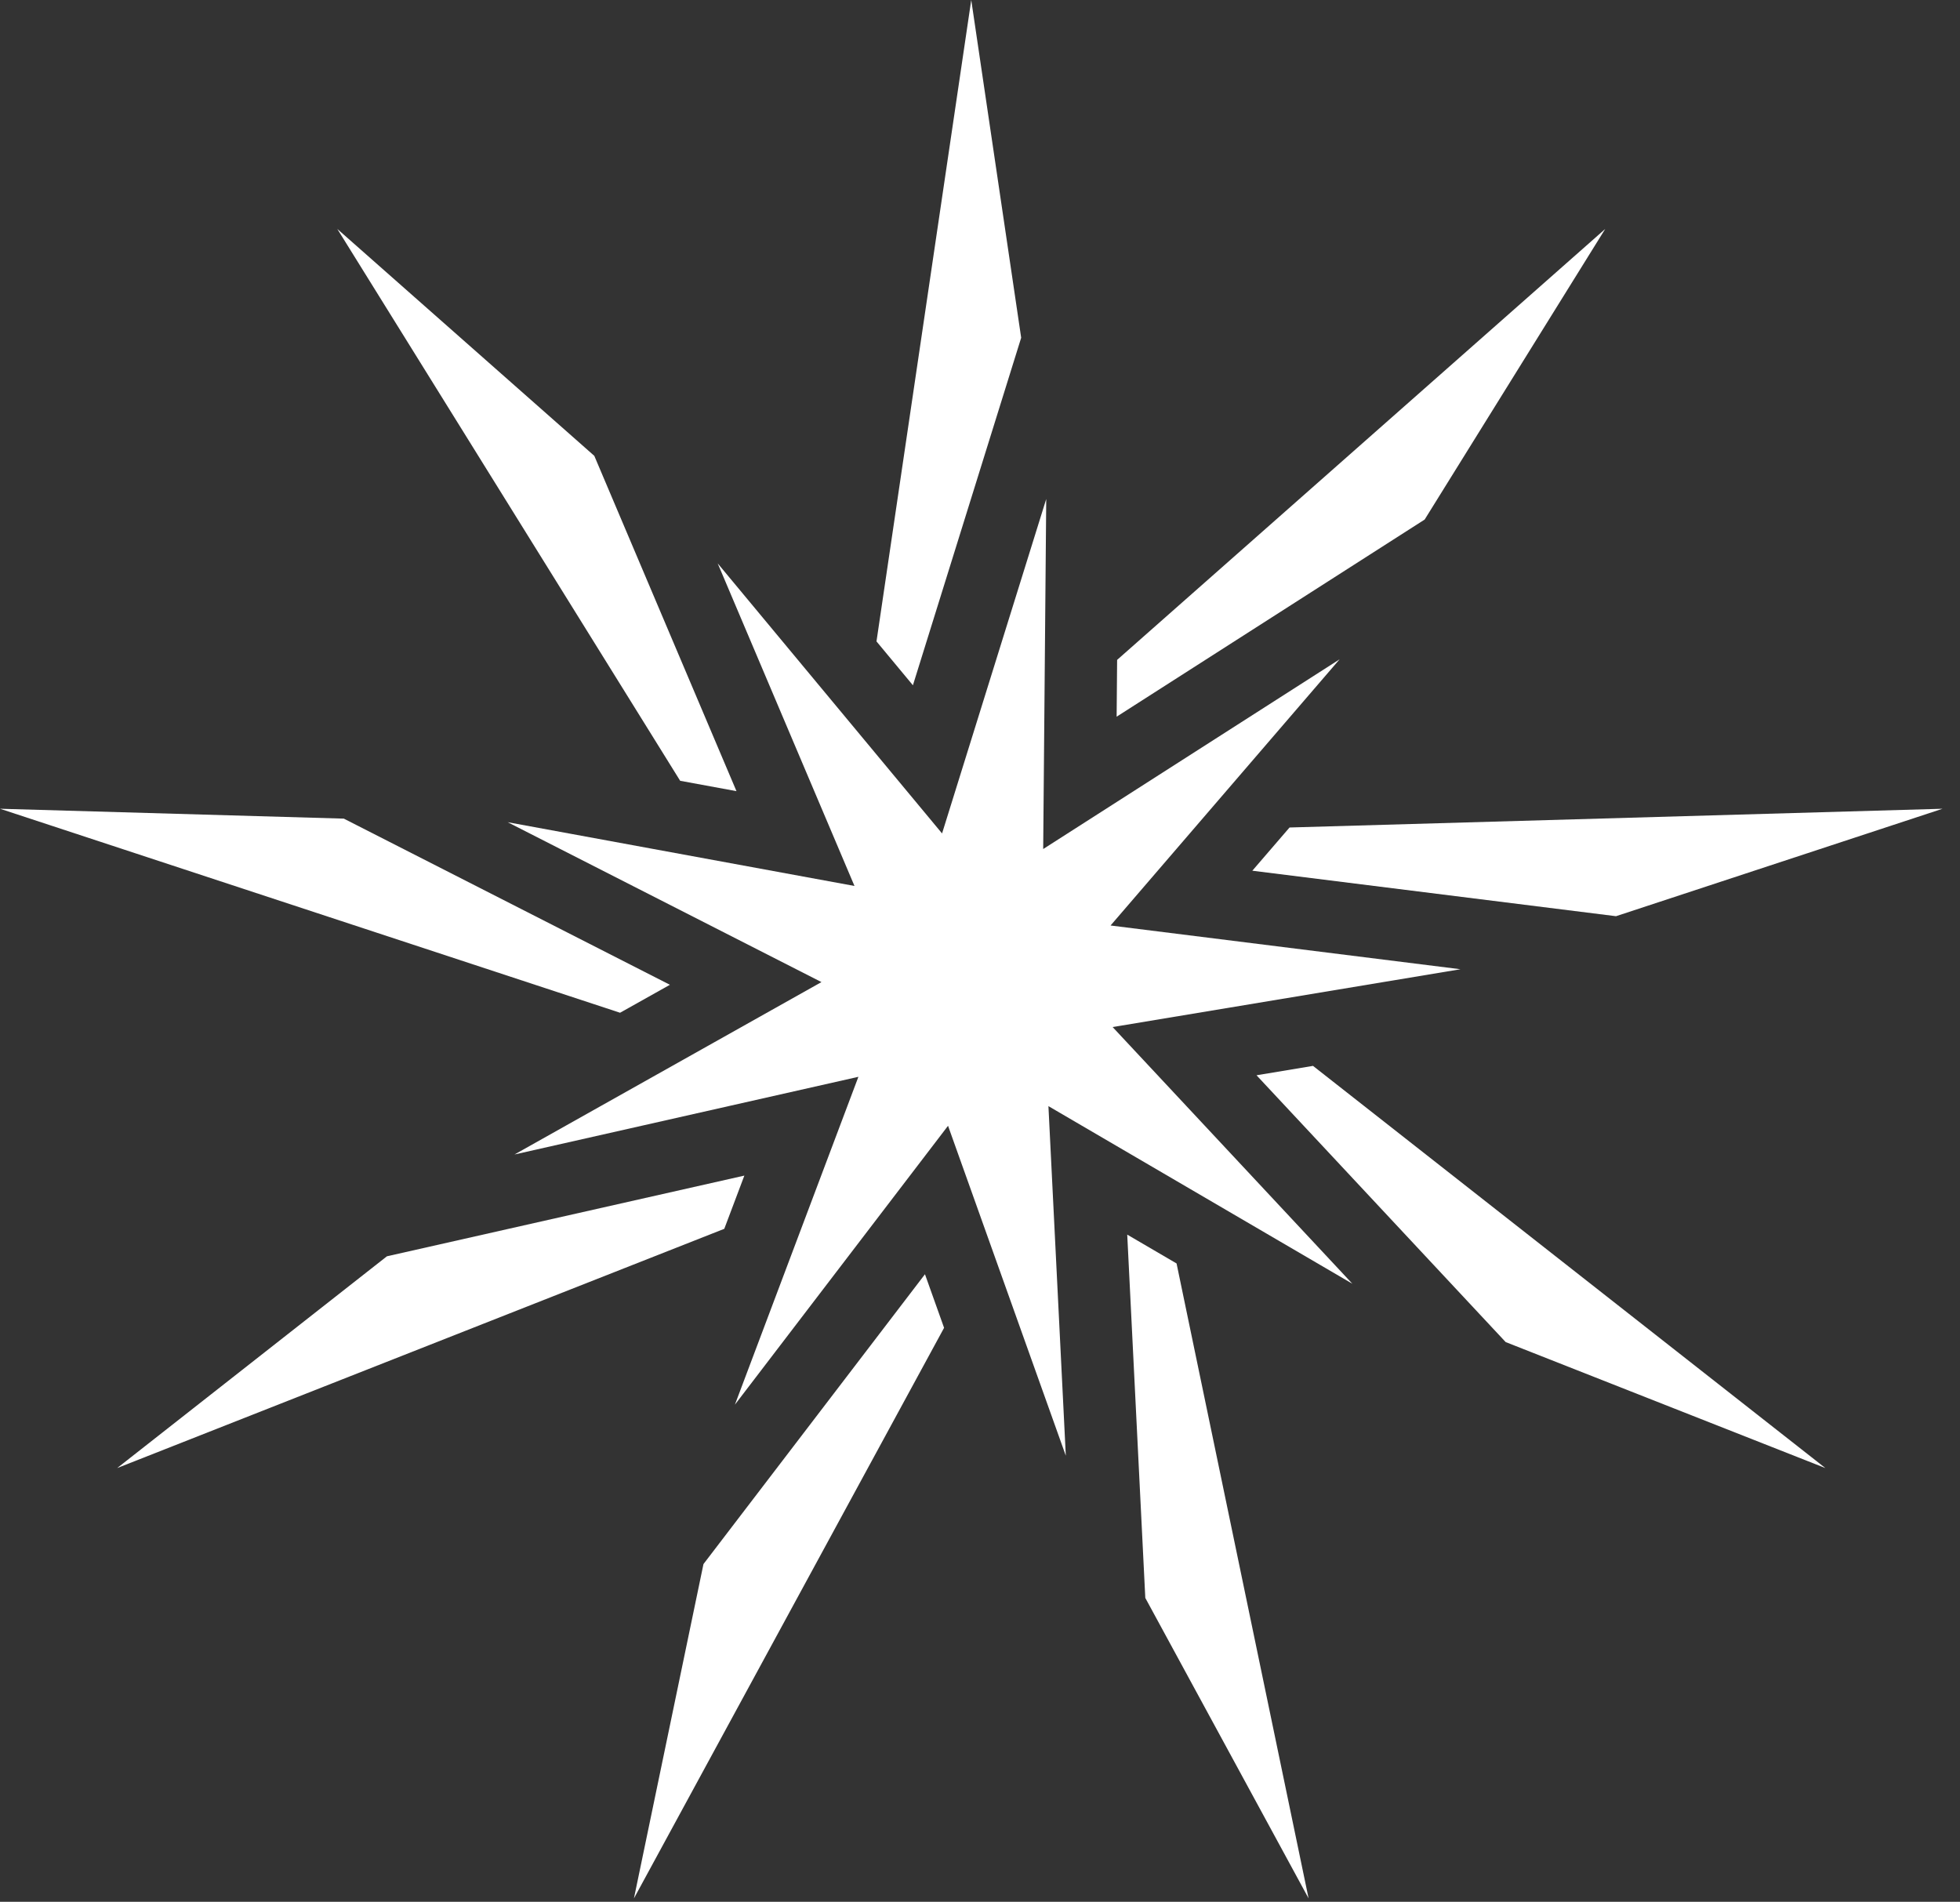
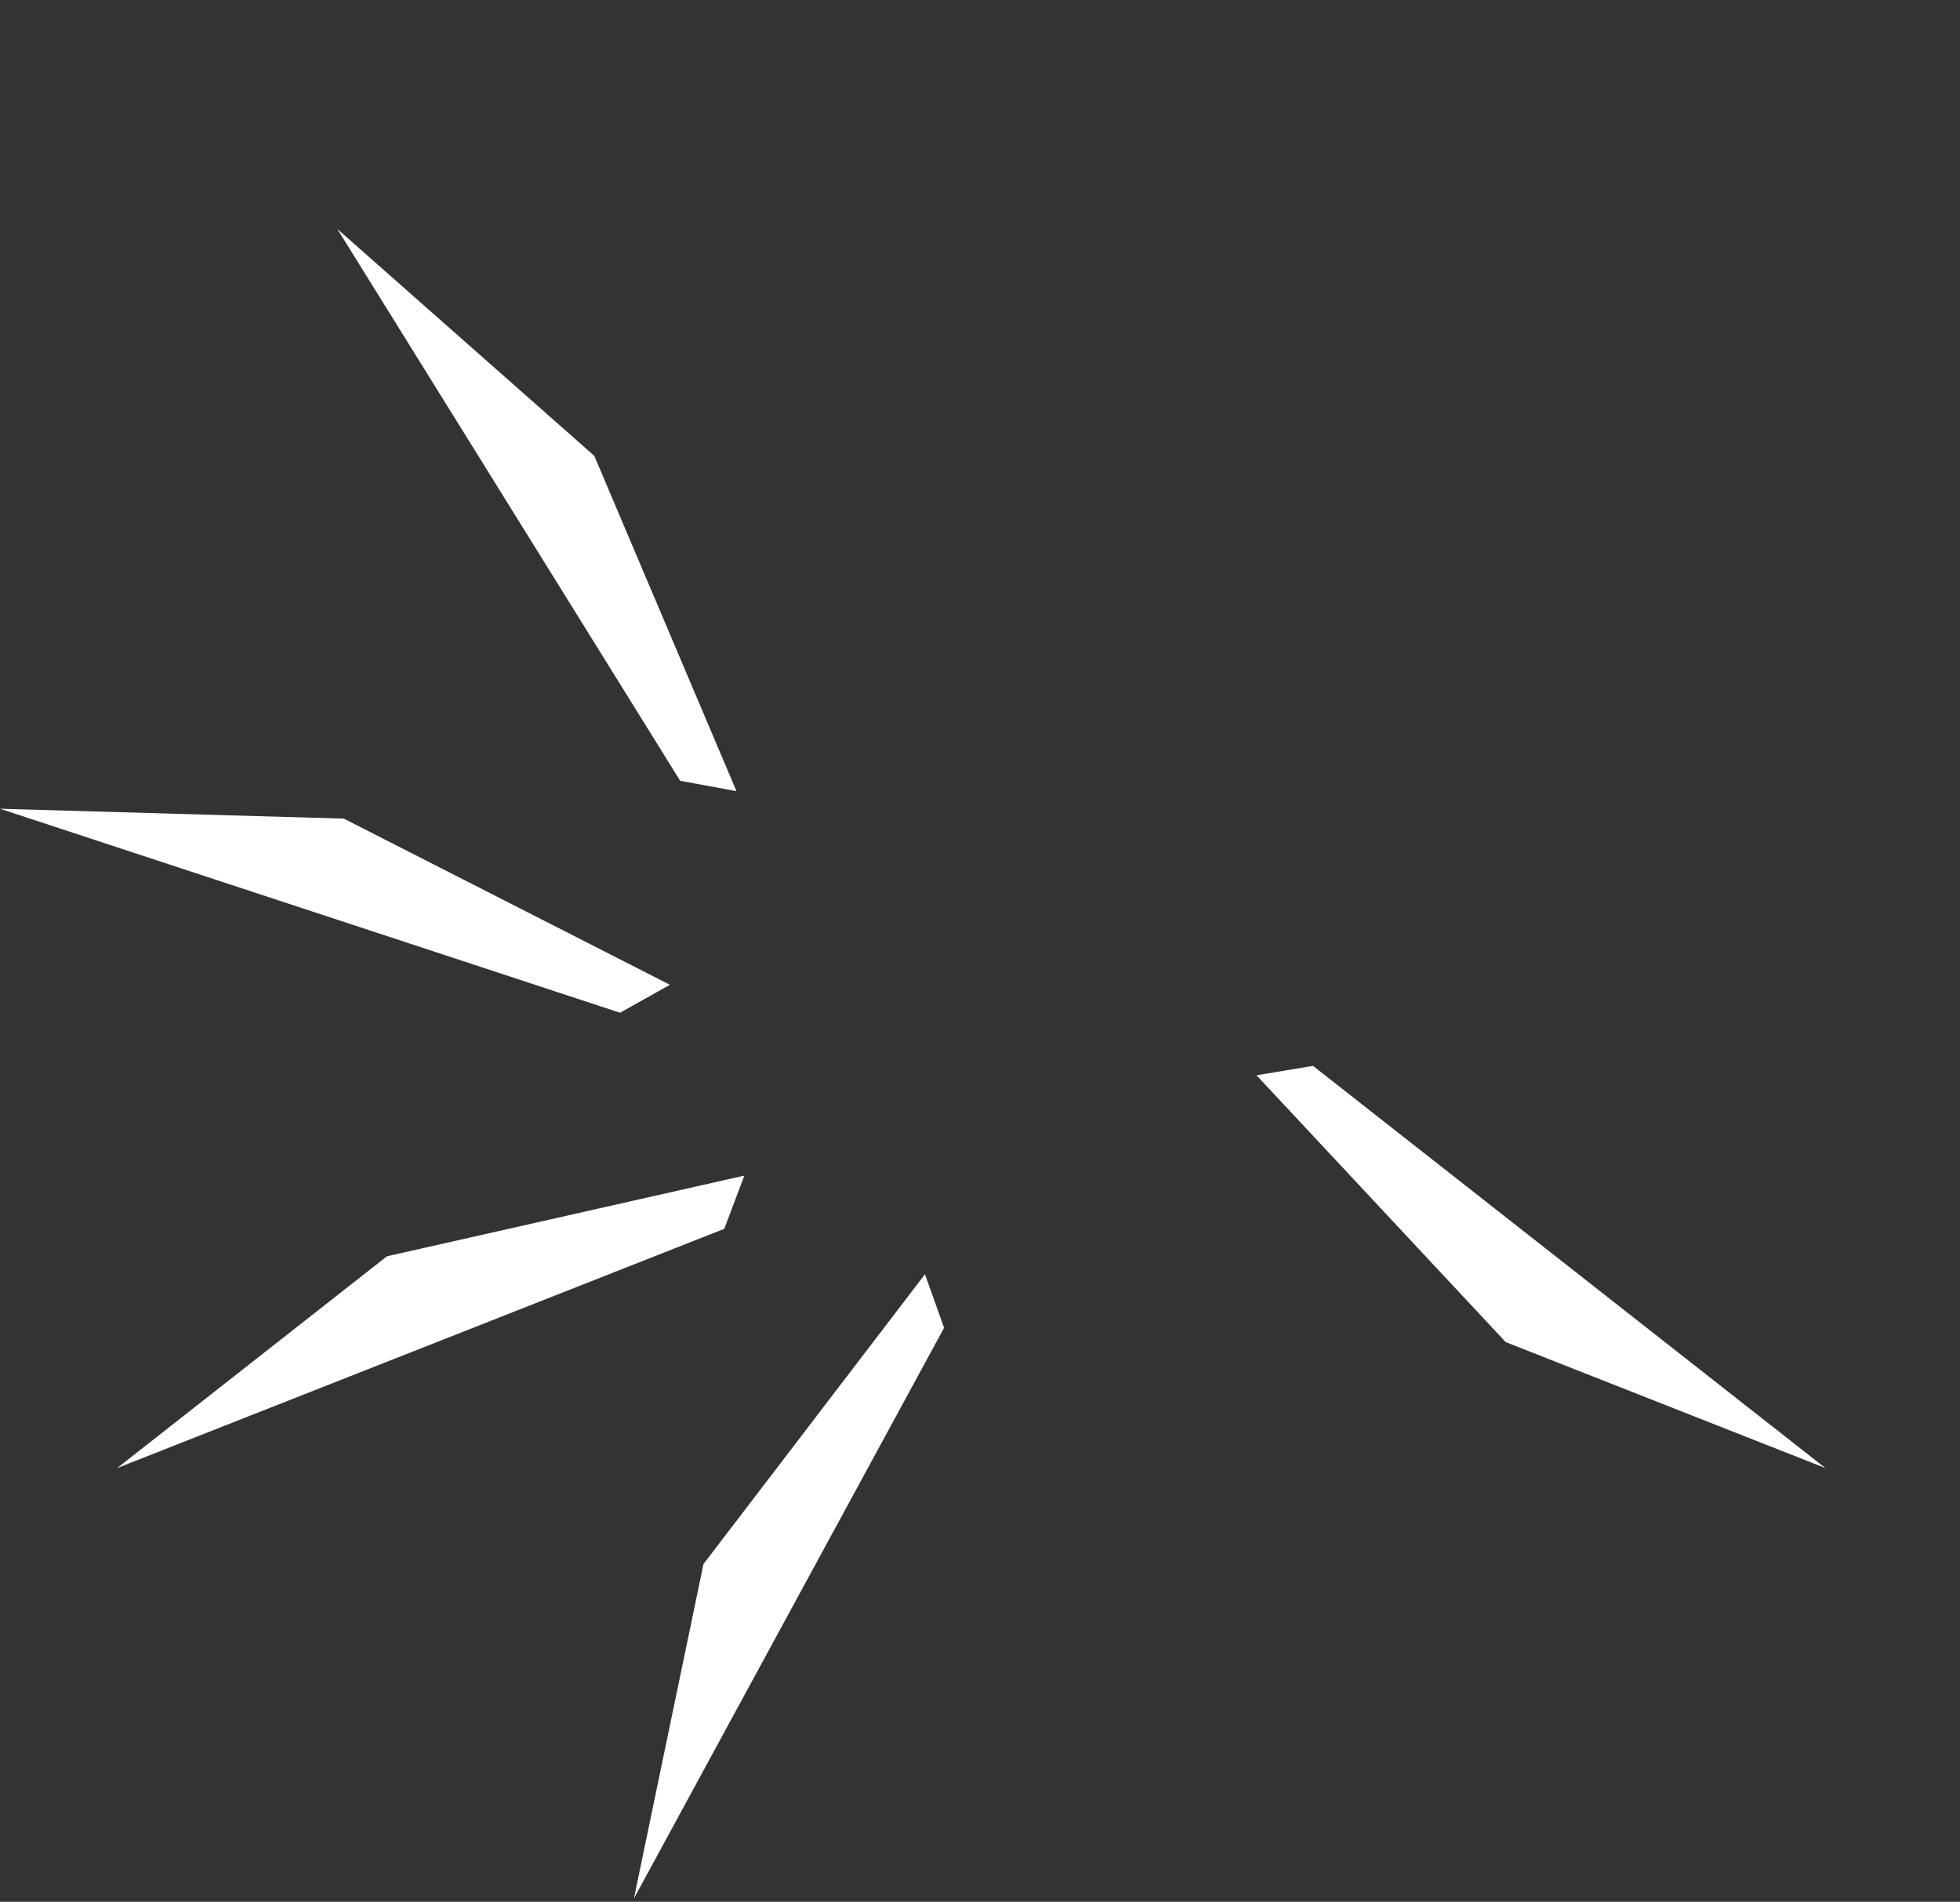
<svg xmlns="http://www.w3.org/2000/svg" width="101" height="98" viewBox="0 0 101 98" fill="none">
  <rect x="0" y="0" width="101" height="98" fill="#333333" stroke="none" />
-   <path d="M34.521 50.746L17.718 42.184L0 41.675L31.952 52.187L34.521 50.746Z" fill="white" />
-   <path d="M52.622 17.404L50.049 0L45.166 33.052L47.043 35.312L52.622 17.404Z" fill="white" />
-   <path d="M64.533 44.868L83.274 47.212L100.1 41.675L66.451 42.641L64.533 44.868Z" fill="white" />
-   <path d="M82.718 11.798L57.566 34.004L57.541 36.931L73.414 26.772L82.718 11.798Z" fill="white" />
+   <path d="M34.521 50.746L17.718 42.184L0 41.675L31.952 52.187L34.521 50.746" fill="white" />
  <path d="M37.951 40.768L30.625 23.49L17.382 11.798L35.049 40.234L37.951 40.768Z" fill="white" />
-   <path d="M58.087 63.62L59.018 82.341L67.433 97.825L60.629 65.106L58.087 63.62Z" fill="white" />
  <path d="M38.357 60.579L19.939 64.737L6.037 75.65L37.323 63.321L38.357 60.579Z" fill="white" />
  <path d="M64.749 55.409L77.588 69.157L94.063 75.65L67.66 54.925L64.749 55.409Z" fill="white" />
  <path d="M36.25 80.597L32.667 97.825L48.649 68.423L47.664 65.662L36.25 80.597Z" fill="white" />
-   <path d="M75.26 49.945L57.228 47.691L69.03 33.975L53.756 43.751L53.913 25.714L48.545 42.947L36.983 29.031L44.032 45.654L26.16 42.368L42.33 50.607L26.512 59.491L44.234 55.488L37.87 72.383L48.853 58.012L54.922 75.013L54.026 56.999L69.688 66.151L57.334 52.924L75.26 49.945Z" fill="white" />
</svg>